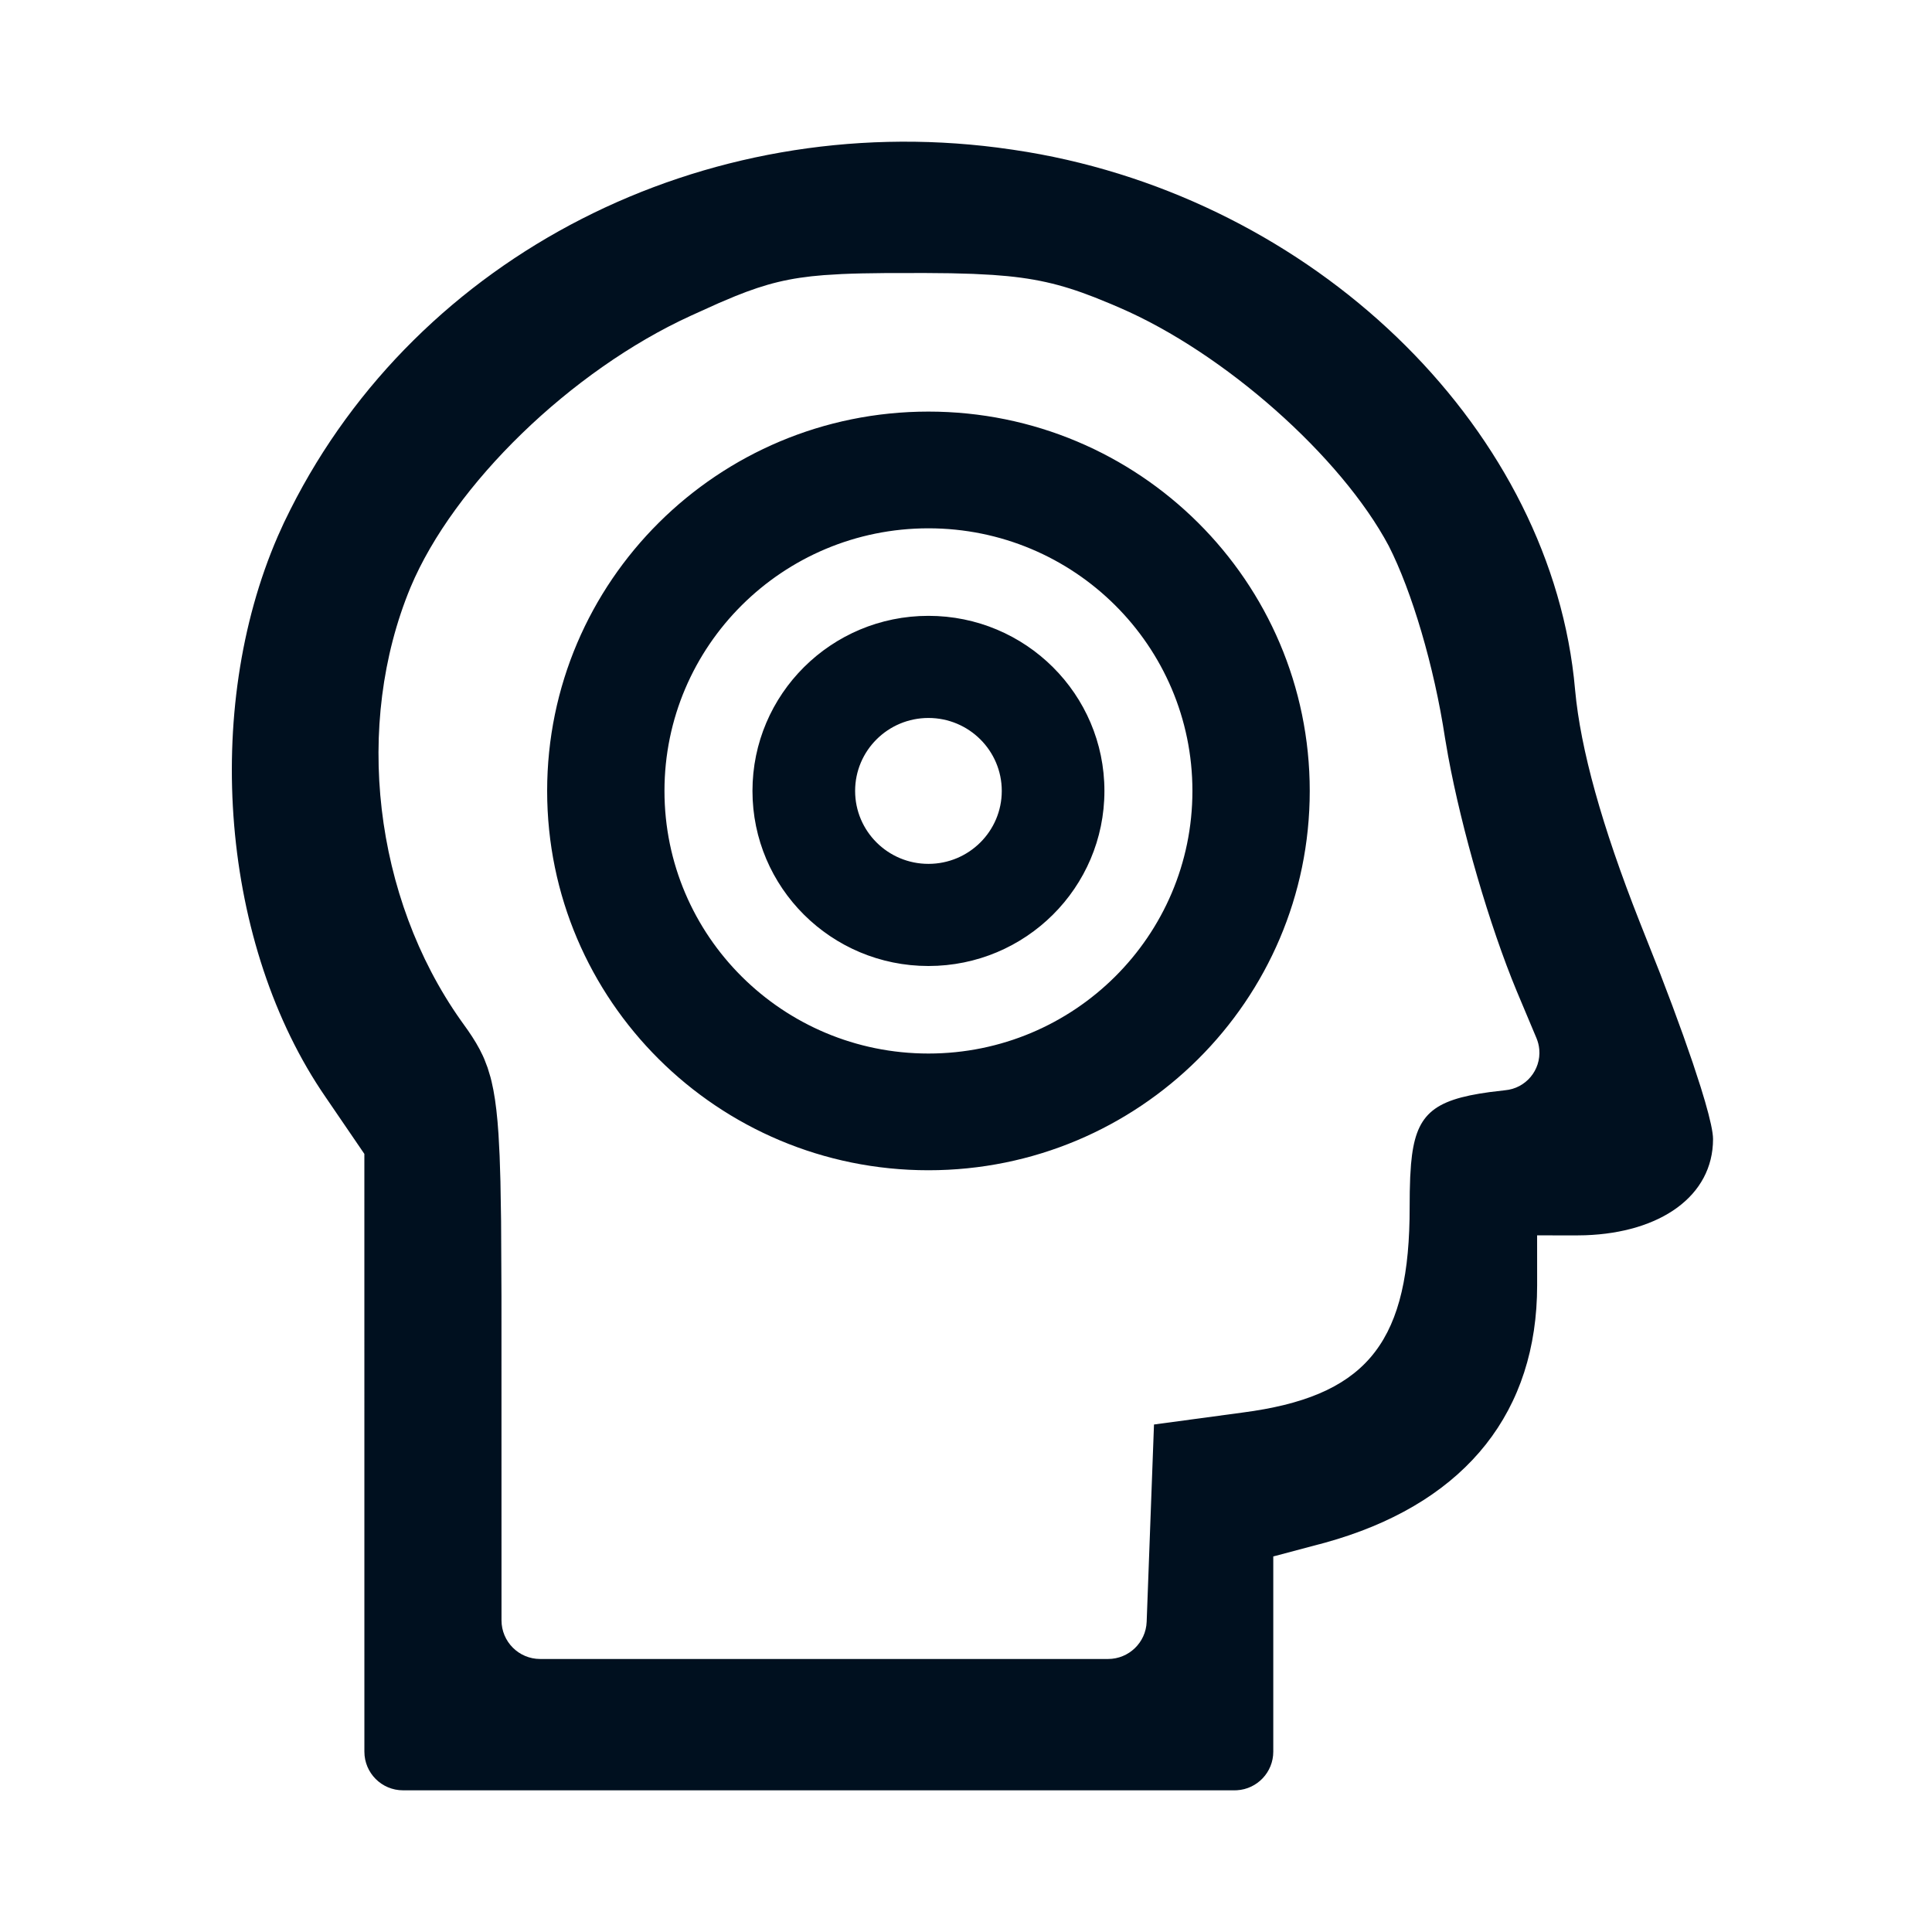
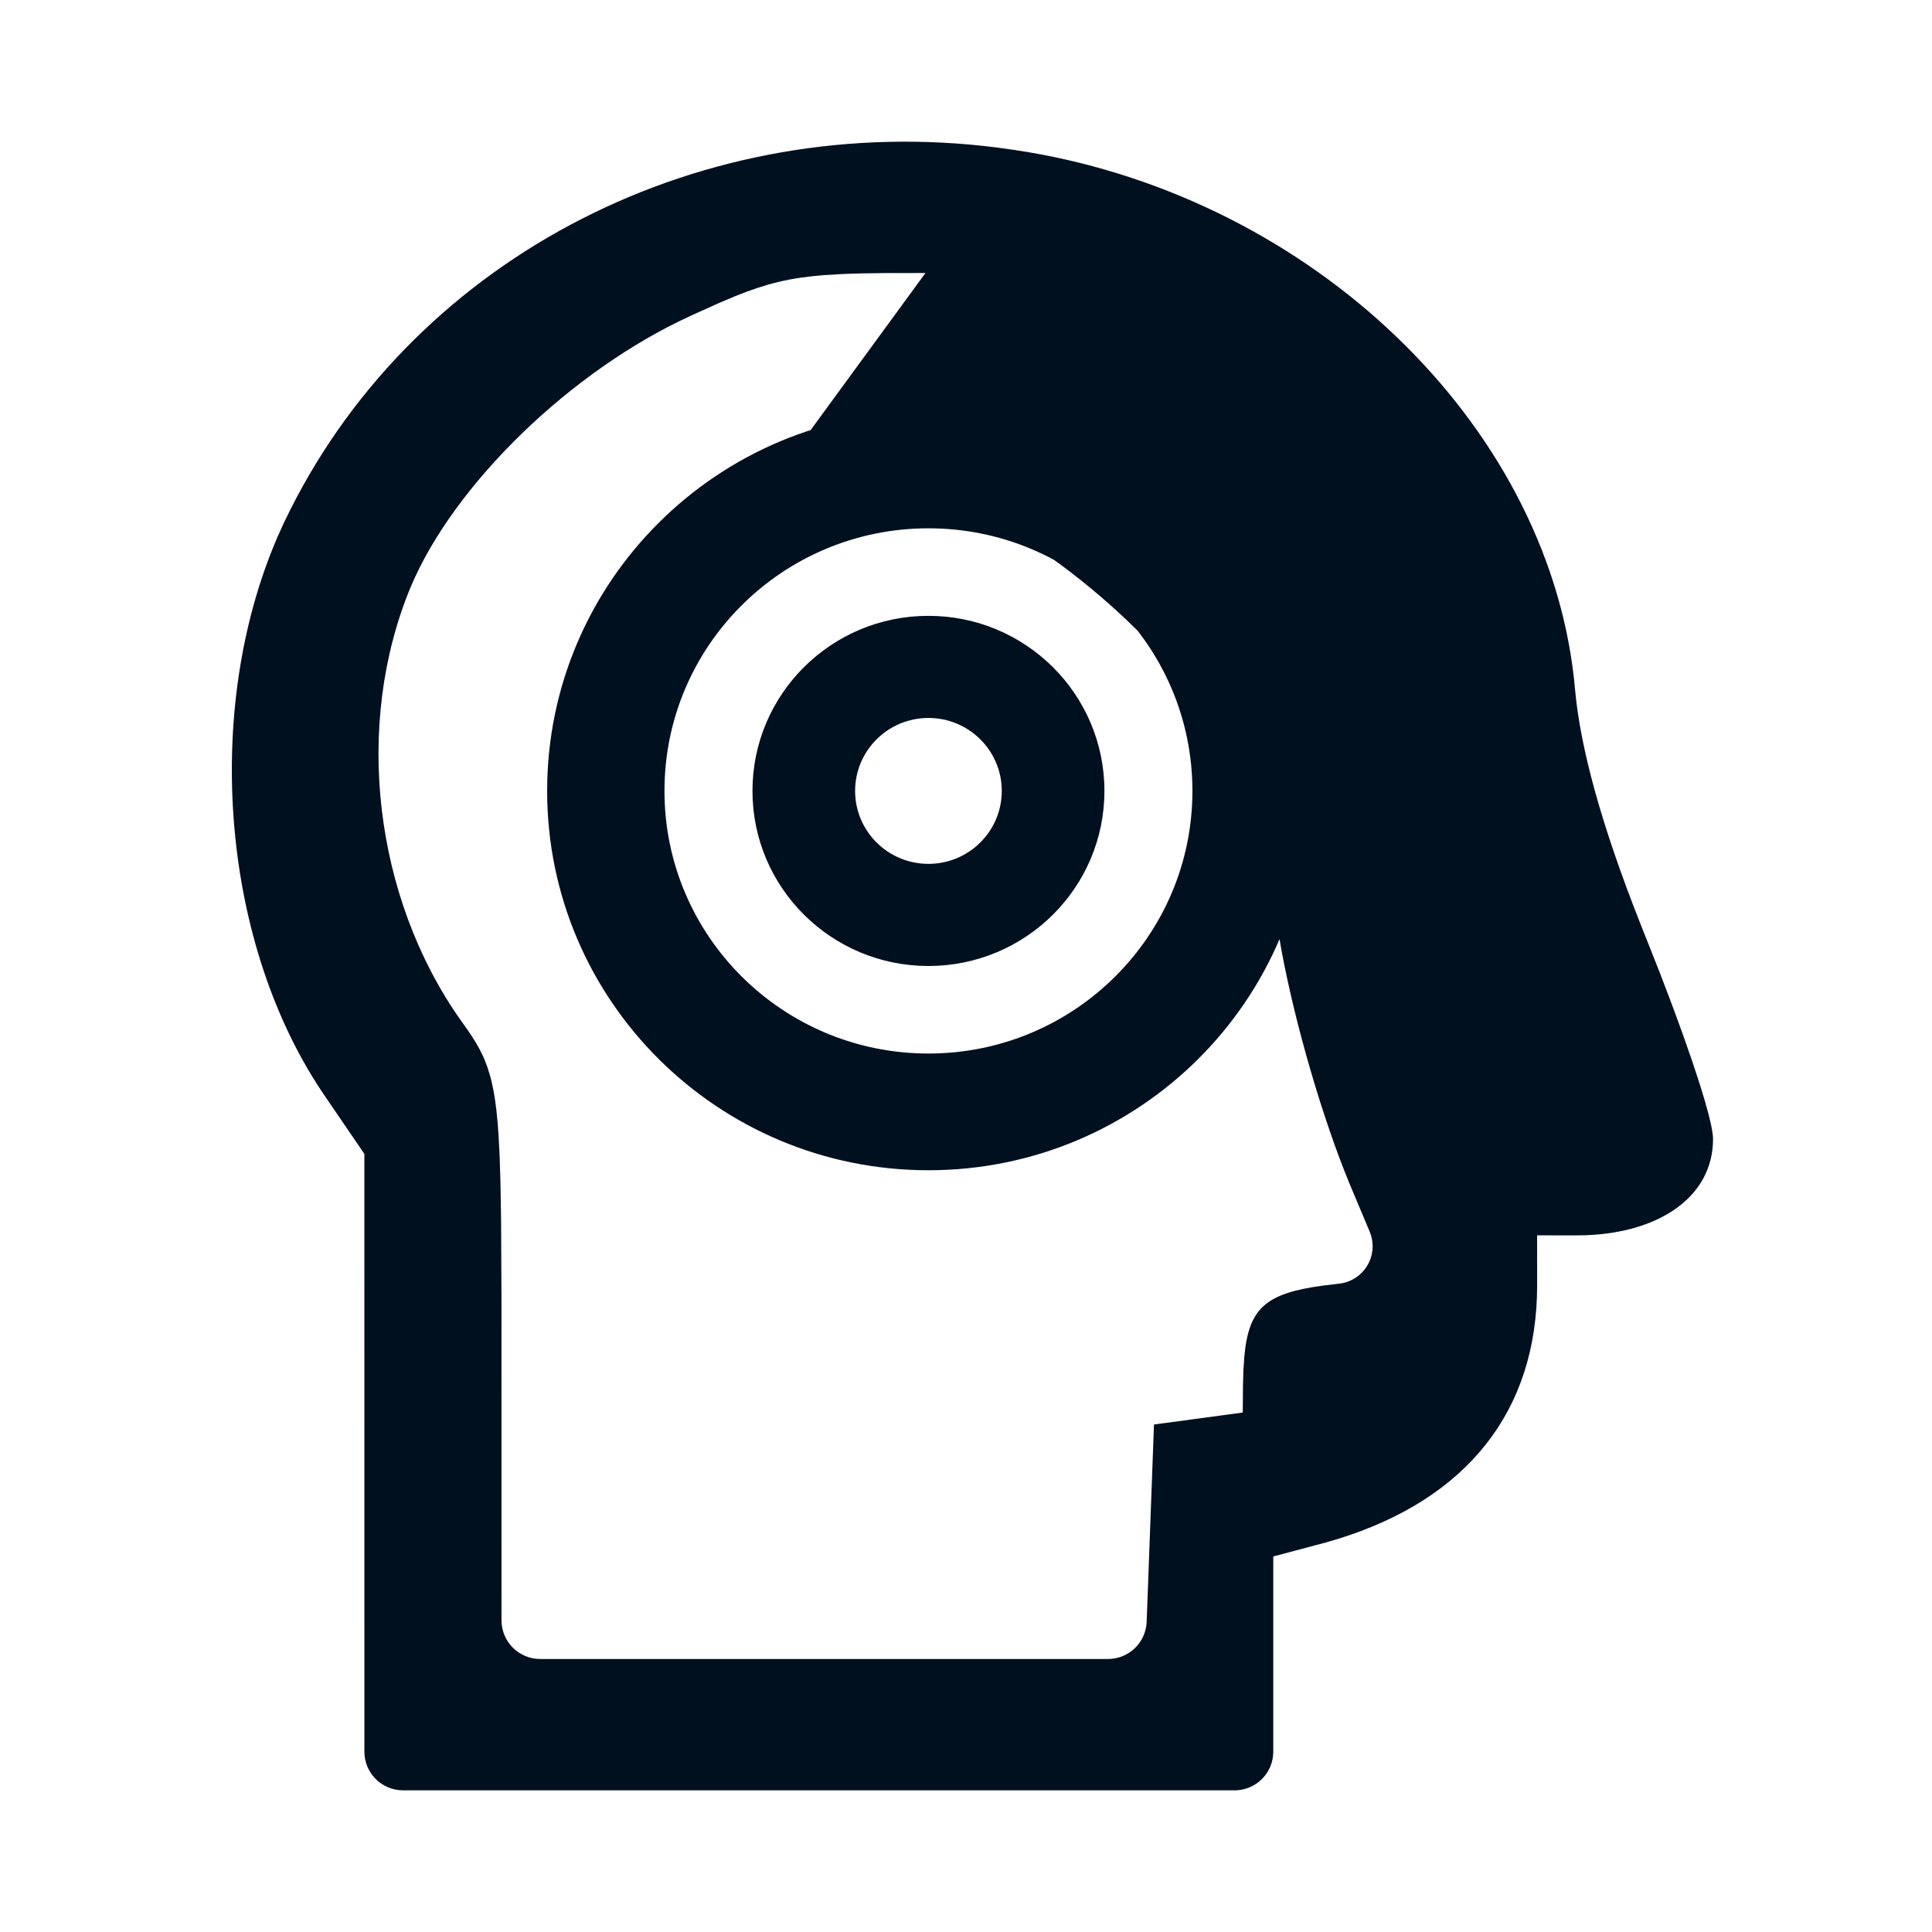
<svg xmlns="http://www.w3.org/2000/svg" height="150" viewBox="0 0 150 150" width="150">
-   <path d="m428.44 11.458 1.182.164 1.13.177c22.163 3.719 40.184 20.987 42.441 40.796l.101 1.009c.42 4.552 2.064 10.506 5.009 17.97l1.593 4.022.944 2.483.849 2.323.739 2.122.614 1.882.333 1.102.267.966.196.818c.106.493.162.88.162 1.145 0 4.429-4.094 7.263-9.907 7.467l-.678.012-3.074-.003.002 3.873c0 9.775-5.447 16.609-15.514 19.71l-.957.28-4.015 1.066 0 15.158c0 1.598-1.249 2.904-2.824 2.995l-.176.005h-64.566c-1.657-0-3-1.343-3-3l-.002-46.411-2.999-4.394c-8.127-11.777-9.59-30.037-3.724-43.554l.478-1.057.509-1.036c9.953-19.767 32.049-31.011 54.888-28.09zm-5.589 9.739-3.122.004-1.794.025c-.56.012-1.084.029-1.578.051l-1.401.085c-2.652.208-4.478.663-6.892 1.639l-1.263.533-2.164.978c-9.304 4.254-18.42 13.106-21.766 21.095-4.417 10.665-2.84 24.053 3.897 33.603l.558.782.333.496.303.488.275.489.248.5.114.257.259.675.223.735.08.315.144.673.125.738.107.814.091.899.076.994.088 1.692.062 1.961.051 3.092.029 5.822.003 25.171c.001 1.657 1.344 3 3 3h44.092c1.613 0 2.938-1.276 2.998-2.889l.569-15.316 6.891-.93c9.322-1.219 12.766-5.128 12.95-15.024l.017-2.118.033-1.13.065-1.012c.334-3.821 1.618-4.986 6.108-5.595l1.191-.142c1.609-.141 2.799-1.559 2.658-3.168-.026-.302-.1-.599-.217-.878l-1.529-3.639c-2.124-5.11-4.269-12.511-5.328-18.253l-.242-1.399c-.852-5.615-2.577-11.401-4.37-14.926-3.696-6.94-12.744-14.974-20.896-18.494l-.675-.29-1.269-.517c-2.65-1.035-4.742-1.524-7.905-1.739l-1.542-.081-1.73-.048zm.233 10.759c16.35 0 29.604 13.186 29.604 29.451s-13.254 29.451-29.604 29.451-29.604-13.186-29.604-29.451 13.254-29.451 29.604-29.451zm0 9.062c-11.319 0-20.495 9.129-20.495 20.389 0 11.261 9.176 20.389 20.495 20.389s20.495-9.129 20.495-20.389c0-11.261-9.176-20.389-20.495-20.389zm0 6.796c7.546 0 13.663 6.086 13.663 13.593 0 7.507-6.117 13.593-13.663 13.593-7.546 0-13.663-6.086-13.663-13.593 0-7.507 6.117-13.593 13.663-13.593zm0 7.929c-3.144 0-5.693 2.536-5.693 5.664 0 3.128 2.549 5.664 5.693 5.664 3.144 0 5.693-2.536 5.693-5.664 0-3.128-2.549-5.664-5.693-5.664z" fill="#00101f" transform="translate(-351)" />
+   <path d="m428.44 11.458 1.182.164 1.13.177c22.163 3.719 40.184 20.987 42.441 40.796l.101 1.009c.42 4.552 2.064 10.506 5.009 17.97l1.593 4.022.944 2.483.849 2.323.739 2.122.614 1.882.333 1.102.267.966.196.818c.106.493.162.88.162 1.145 0 4.429-4.094 7.263-9.907 7.467l-.678.012-3.074-.003.002 3.873c0 9.775-5.447 16.609-15.514 19.71l-.957.28-4.015 1.066 0 15.158c0 1.598-1.249 2.904-2.824 2.995l-.176.005h-64.566c-1.657-0-3-1.343-3-3l-.002-46.411-2.999-4.394c-8.127-11.777-9.59-30.037-3.724-43.554l.478-1.057.509-1.036c9.953-19.767 32.049-31.011 54.888-28.09zm-5.589 9.739-3.122.004-1.794.025c-.56.012-1.084.029-1.578.051l-1.401.085c-2.652.208-4.478.663-6.892 1.639l-1.263.533-2.164.978c-9.304 4.254-18.42 13.106-21.766 21.095-4.417 10.665-2.84 24.053 3.897 33.603l.558.782.333.496.303.488.275.489.248.5.114.257.259.675.223.735.08.315.144.673.125.738.107.814.091.899.076.994.088 1.692.062 1.961.051 3.092.029 5.822.003 25.171c.001 1.657 1.344 3 3 3h44.092c1.613 0 2.938-1.276 2.998-2.889l.569-15.316 6.891-.93l.017-2.118.033-1.13.065-1.012c.334-3.821 1.618-4.986 6.108-5.595l1.191-.142c1.609-.141 2.799-1.559 2.658-3.168-.026-.302-.1-.599-.217-.878l-1.529-3.639c-2.124-5.11-4.269-12.511-5.328-18.253l-.242-1.399c-.852-5.615-2.577-11.401-4.37-14.926-3.696-6.94-12.744-14.974-20.896-18.494l-.675-.29-1.269-.517c-2.65-1.035-4.742-1.524-7.905-1.739l-1.542-.081-1.73-.048zm.233 10.759c16.35 0 29.604 13.186 29.604 29.451s-13.254 29.451-29.604 29.451-29.604-13.186-29.604-29.451 13.254-29.451 29.604-29.451zm0 9.062c-11.319 0-20.495 9.129-20.495 20.389 0 11.261 9.176 20.389 20.495 20.389s20.495-9.129 20.495-20.389c0-11.261-9.176-20.389-20.495-20.389zm0 6.796c7.546 0 13.663 6.086 13.663 13.593 0 7.507-6.117 13.593-13.663 13.593-7.546 0-13.663-6.086-13.663-13.593 0-7.507 6.117-13.593 13.663-13.593zm0 7.929c-3.144 0-5.693 2.536-5.693 5.664 0 3.128 2.549 5.664 5.693 5.664 3.144 0 5.693-2.536 5.693-5.664 0-3.128-2.549-5.664-5.693-5.664z" fill="#00101f" transform="translate(-351)" />
</svg>